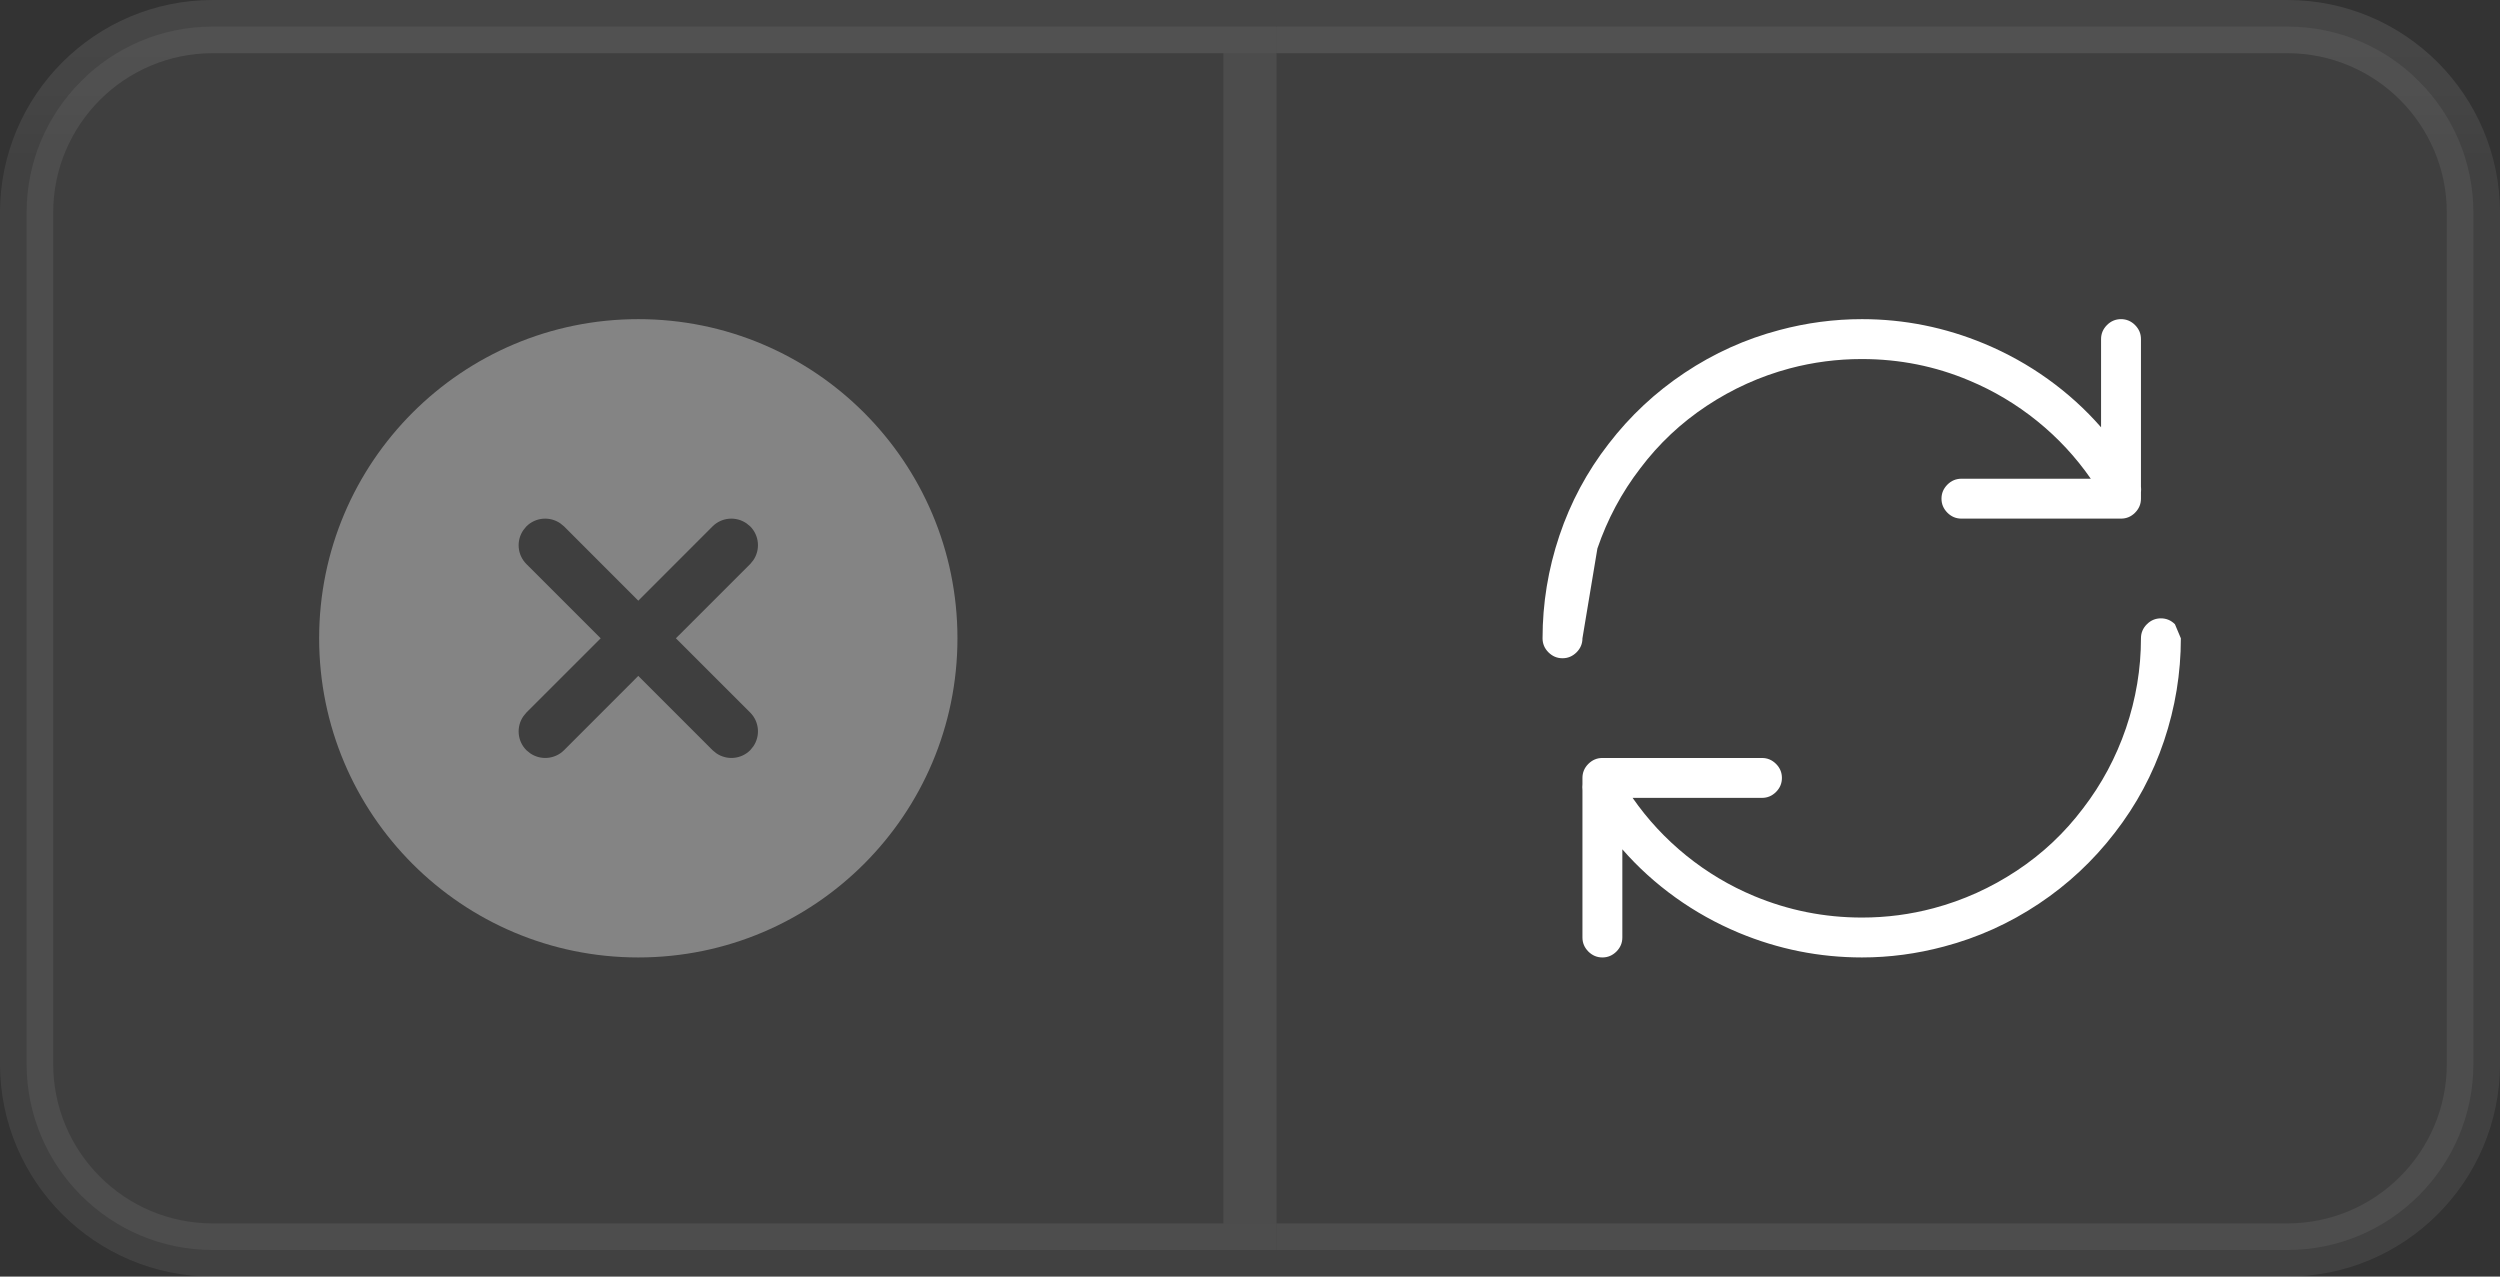
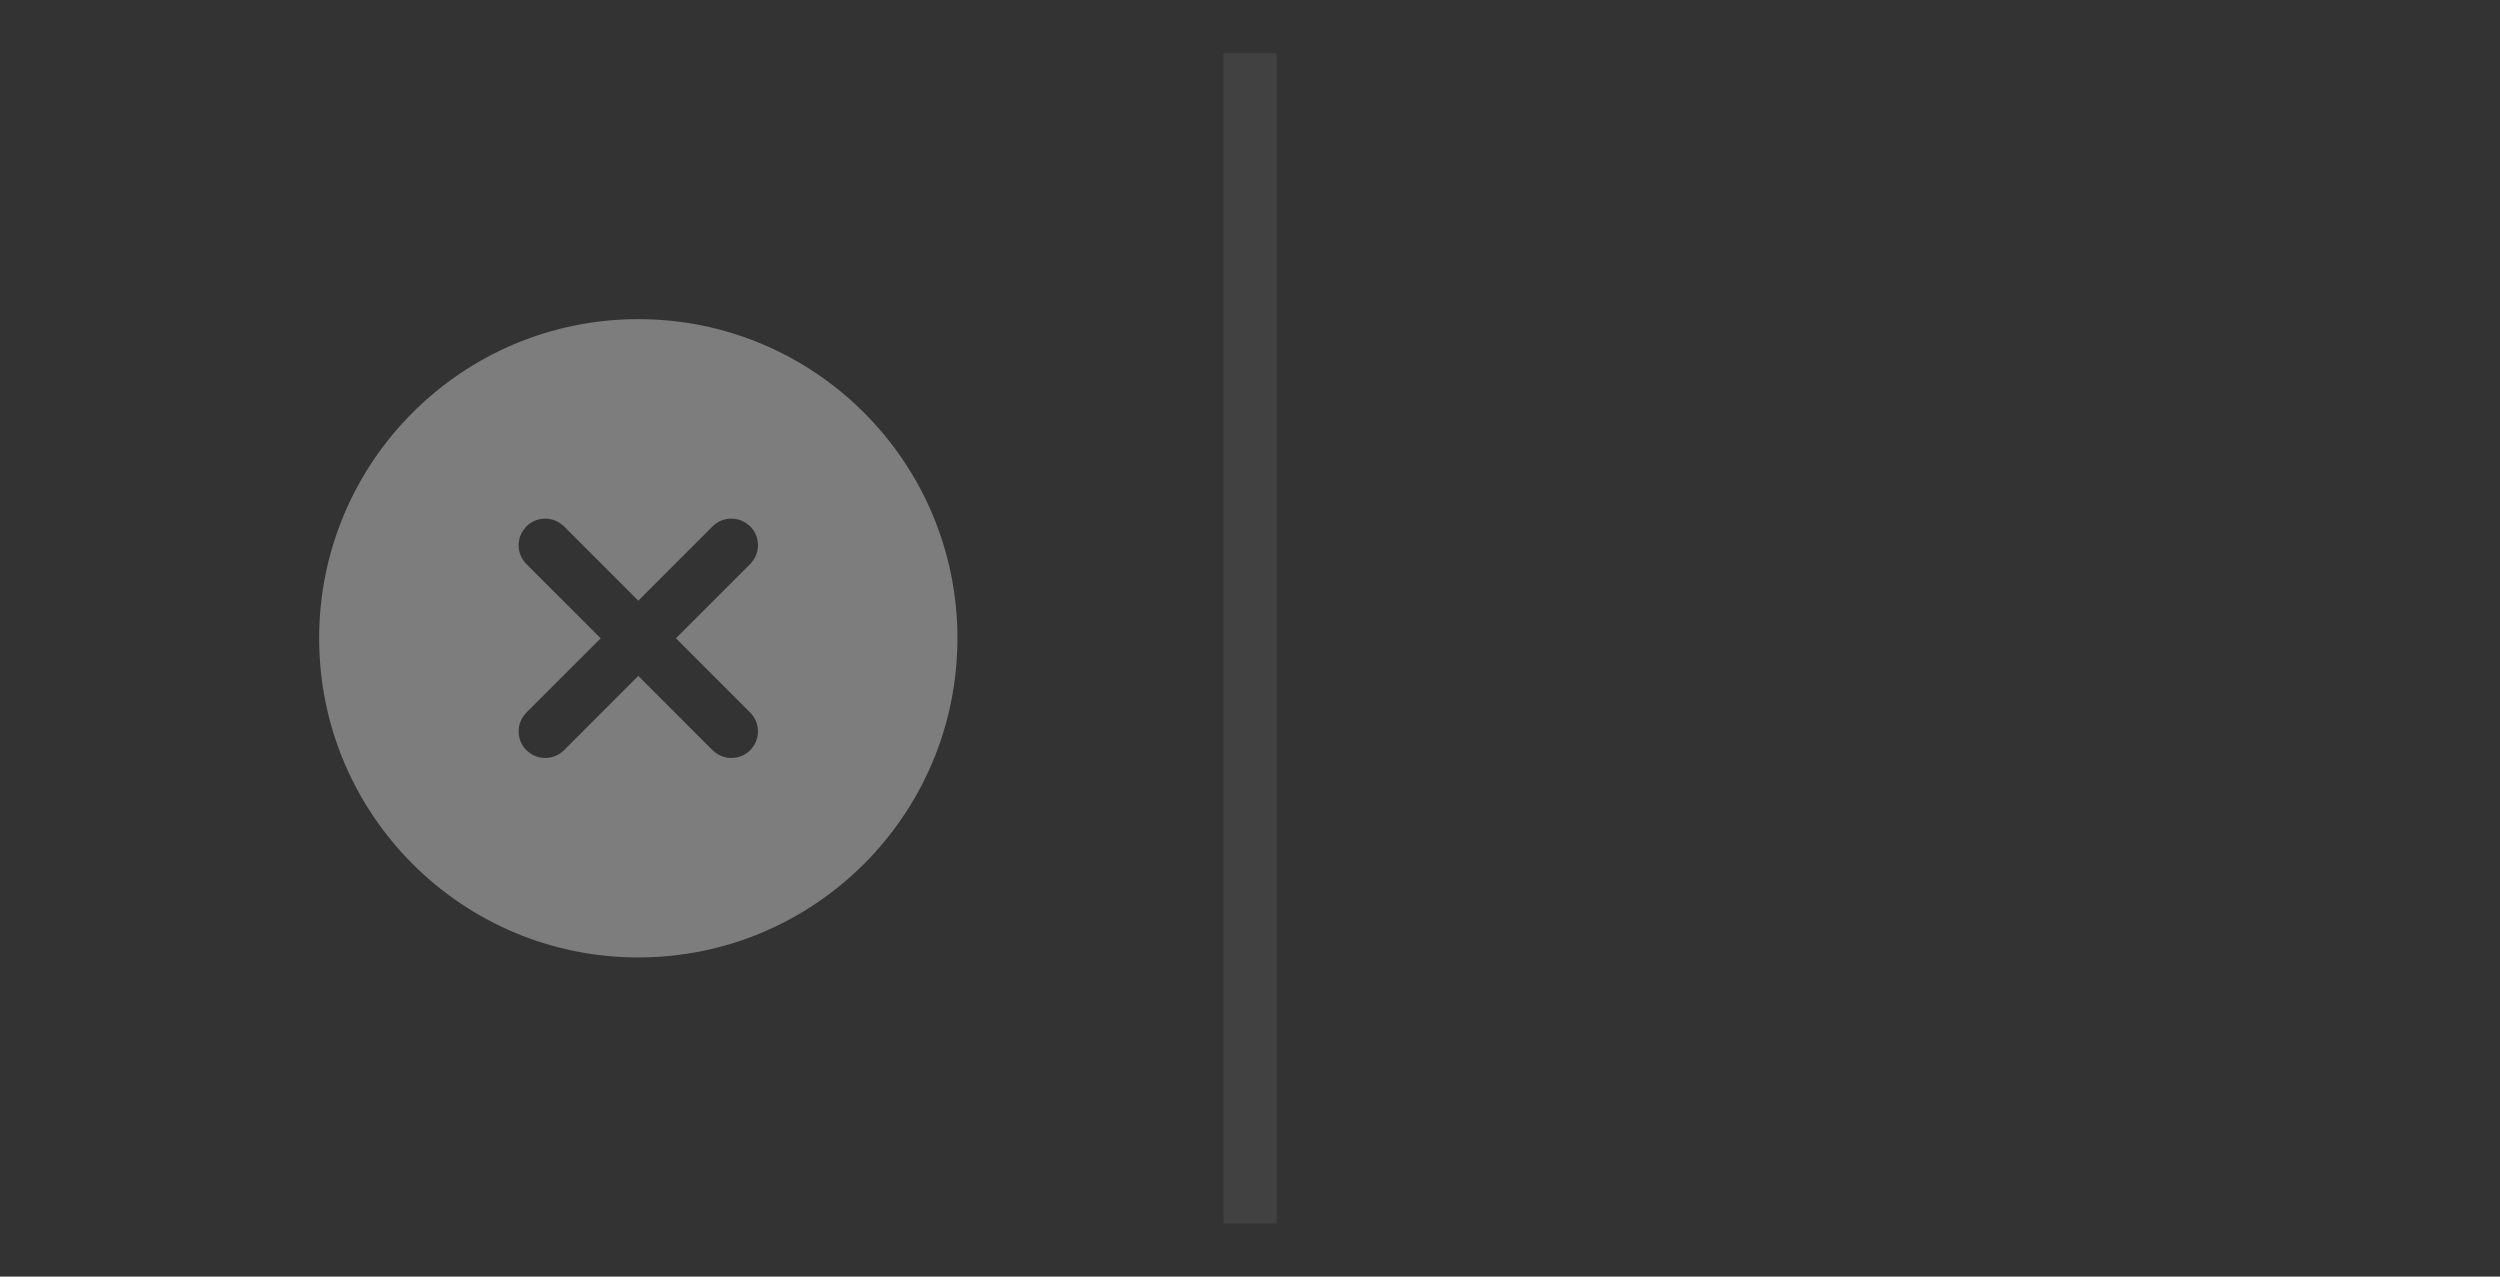
<svg xmlns="http://www.w3.org/2000/svg" width="47" height="24" viewBox="0 0 47 24" fill="none">
  <rect x="0" y="0" width="47" height="24" fill="#333333" stroke="none" />
  <g clip-path="url(#clip0_3536_153451)">
    <g clip-path="url(#clip1_3536_153451)">
-       <path d="M24.5 1V0.5H24H4C2.067 0.5 0.5 2.067 0.5 4V20C0.5 21.933 2.067 23.5 4 23.5H24H24.5V23V1Z" fill="white" fill-opacity="0.06" stroke="url(#paint0_linear_3536_153451)" />
      <line x1="23.5" y1="1" x2="23.5" y2="23" stroke="white" stroke-opacity="0.07" />
      <path d="M12 6C15.314 6 18 8.686 18 12C18 15.314 15.314 18 12 18C8.686 18 6 15.314 6 12C6 8.686 8.686 6 12 6ZM10.534 9.839C10.339 9.704 10.07 9.723 9.896 9.896L9.839 9.966C9.704 10.161 9.723 10.43 9.896 10.604L11.293 12L9.896 13.396L9.839 13.466C9.704 13.661 9.723 13.93 9.896 14.104L9.966 14.161C10.161 14.296 10.43 14.277 10.604 14.104L12 12.707L13.396 14.104L13.466 14.161C13.661 14.296 13.93 14.277 14.104 14.104L14.161 14.034C14.296 13.839 14.277 13.57 14.104 13.396L12.707 12L14.104 10.604L14.161 10.534C14.296 10.339 14.277 10.07 14.104 9.896L14.034 9.839C13.839 9.704 13.57 9.723 13.396 9.896L12 11.293L10.604 9.896L10.534 9.839Z" fill="white" fill-opacity="0.363" />
    </g>
    <g clip-path="url(#clip2_3536_153451)">
      <path d="M24 0.5H23.5V1V23V23.5H24H43C44.933 23.5 46.5 21.933 46.5 20V4C46.5 2.067 44.933 0.5 43 0.5H24Z" fill="white" fill-opacity="0.06" stroke="url(#paint1_linear_3536_153451)" />
      <g clip-path="url(#clip3_3536_153451)">
-         <path d="M30.031 10.312L29.75 12C29.75 12.102 29.713 12.19 29.639 12.264C29.564 12.338 29.477 12.375 29.375 12.375C29.273 12.375 29.186 12.338 29.111 12.264C29.037 12.19 29 12.102 29 12C29 11.344 29.105 10.701 29.316 10.072C29.527 9.443 29.836 8.867 30.242 8.344C30.645 7.82 31.121 7.375 31.672 7.008C32.223 6.641 32.816 6.373 33.453 6.205C33.965 6.068 34.482 6 35.006 6C35.799 6 36.566 6.154 37.309 6.463C37.73 6.639 38.127 6.859 38.498 7.125C38.869 7.391 39.203 7.693 39.5 8.033V6.375C39.5 6.273 39.537 6.186 39.611 6.111C39.685 6.037 39.773 6 39.875 6C39.977 6 40.065 6.037 40.139 6.111C40.213 6.186 40.25 6.273 40.25 6.375V9.146C40.254 9.182 40.254 9.219 40.25 9.258V9.375C40.25 9.477 40.213 9.564 40.139 9.639C40.065 9.713 39.977 9.75 39.875 9.75H36.875C36.773 9.75 36.685 9.713 36.611 9.639C36.537 9.564 36.5 9.477 36.5 9.375C36.5 9.273 36.537 9.186 36.611 9.111C36.685 9.037 36.773 9 36.875 9H39.307C39.025 8.594 38.69 8.232 38.299 7.916C37.908 7.6 37.482 7.346 37.022 7.154C36.385 6.885 35.711 6.75 35 6.75C34.539 6.75 34.088 6.809 33.647 6.926C33.092 7.074 32.572 7.309 32.088 7.629C31.604 7.949 31.188 8.34 30.84 8.801C30.488 9.258 30.219 9.762 30.031 10.312ZM40.889 11.736L41 12C41 12.656 40.895 13.299 40.684 13.928C40.473 14.557 40.164 15.133 39.758 15.656C39.355 16.18 38.879 16.625 38.328 16.992C37.777 17.359 37.184 17.627 36.547 17.795C36.035 17.932 35.522 18 35.006 18C34.205 18 33.434 17.846 32.691 17.537C32.27 17.361 31.873 17.141 31.502 16.875C31.131 16.609 30.797 16.307 30.5 15.967V17.625C30.5 17.727 30.463 17.814 30.389 17.889C30.314 17.963 30.227 18 30.125 18C30.023 18 29.936 17.963 29.861 17.889C29.787 17.814 29.75 17.727 29.75 17.625V14.854C29.746 14.818 29.746 14.781 29.75 14.742V14.625C29.75 14.523 29.787 14.435 29.861 14.361C29.936 14.287 30.023 14.25 30.125 14.25H33.125C33.227 14.25 33.315 14.287 33.389 14.361C33.463 14.435 33.5 14.523 33.5 14.625C33.5 14.727 33.463 14.815 33.389 14.889C33.315 14.963 33.227 15 33.125 15H30.693C30.975 15.406 31.311 15.768 31.701 16.084C32.092 16.4 32.518 16.654 32.978 16.846C33.623 17.115 34.299 17.25 35.006 17.25C35.467 17.25 35.916 17.191 36.353 17.074C36.908 16.926 37.428 16.691 37.912 16.371C38.397 16.051 38.812 15.66 39.16 15.199C39.512 14.742 39.781 14.238 39.969 13.688C40.156 13.137 40.25 12.574 40.25 12C40.25 11.898 40.287 11.81 40.361 11.736C40.435 11.662 40.523 11.625 40.625 11.625C40.727 11.625 40.815 11.662 40.889 11.736Z" fill="white" />
-       </g>
+         </g>
    </g>
  </g>
  <defs>
    <linearGradient id="paint0_linear_3536_153451" x1="12.5" y1="1" x2="12.5" y2="23" gradientUnits="userSpaceOnUse">
      <stop stop-color="white" stop-opacity="0.093" />
      <stop offset="0.096" stop-color="white" stop-opacity="0.07" />
    </linearGradient>
    <linearGradient id="paint1_linear_3536_153451" x1="35" y1="1" x2="35" y2="23" gradientUnits="userSpaceOnUse">
      <stop stop-color="white" stop-opacity="0.093" />
      <stop offset="0.096" stop-color="white" stop-opacity="0.07" />
    </linearGradient>
    <clipPath id="clip0_3536_153451">
      <rect width="47" height="24" fill="white" />
    </clipPath>
    <clipPath id="clip1_3536_153451">
      <path d="M0 4C0 1.791 1.791 0 4 0H24V24H4C1.791 24 0 22.209 0 20V4Z" fill="white" />
    </clipPath>
    <clipPath id="clip2_3536_153451">
-       <path d="M24 0H43C45.209 0 47 1.791 47 4V20C47 22.209 45.209 24 43 24H24V0Z" fill="white" />
-     </clipPath>
+       </clipPath>
    <clipPath id="clip3_3536_153451">
      <rect width="12" height="12" fill="white" transform="translate(29 6)" />
    </clipPath>
  </defs>
</svg>